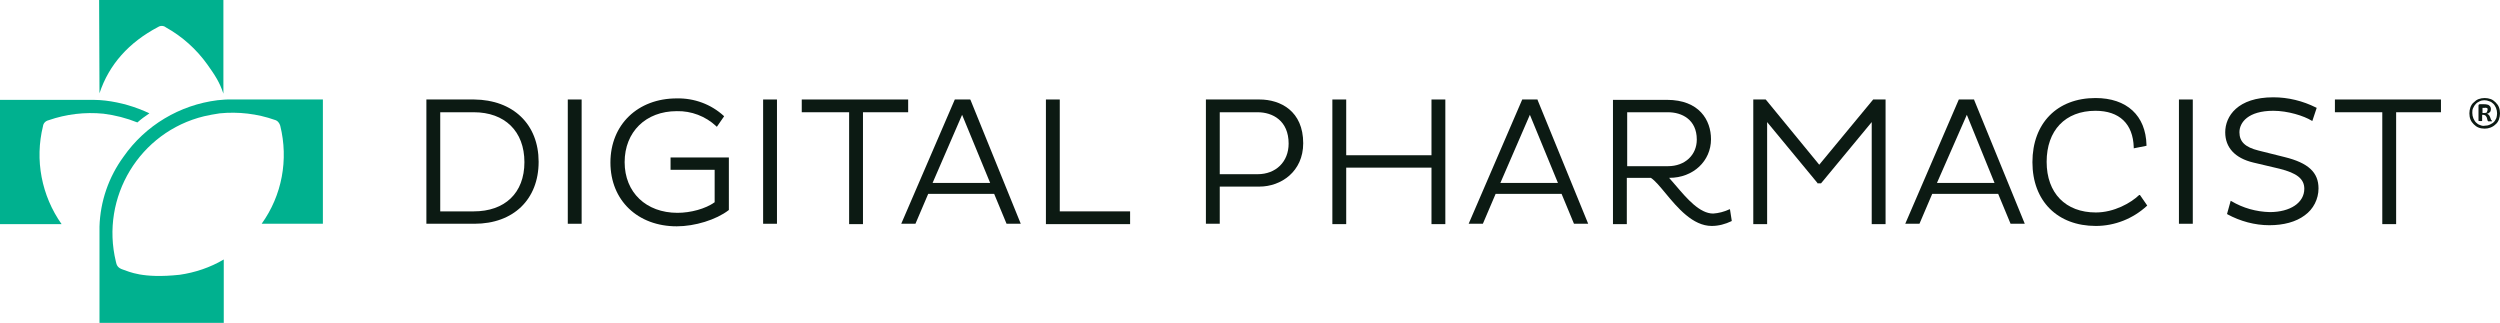
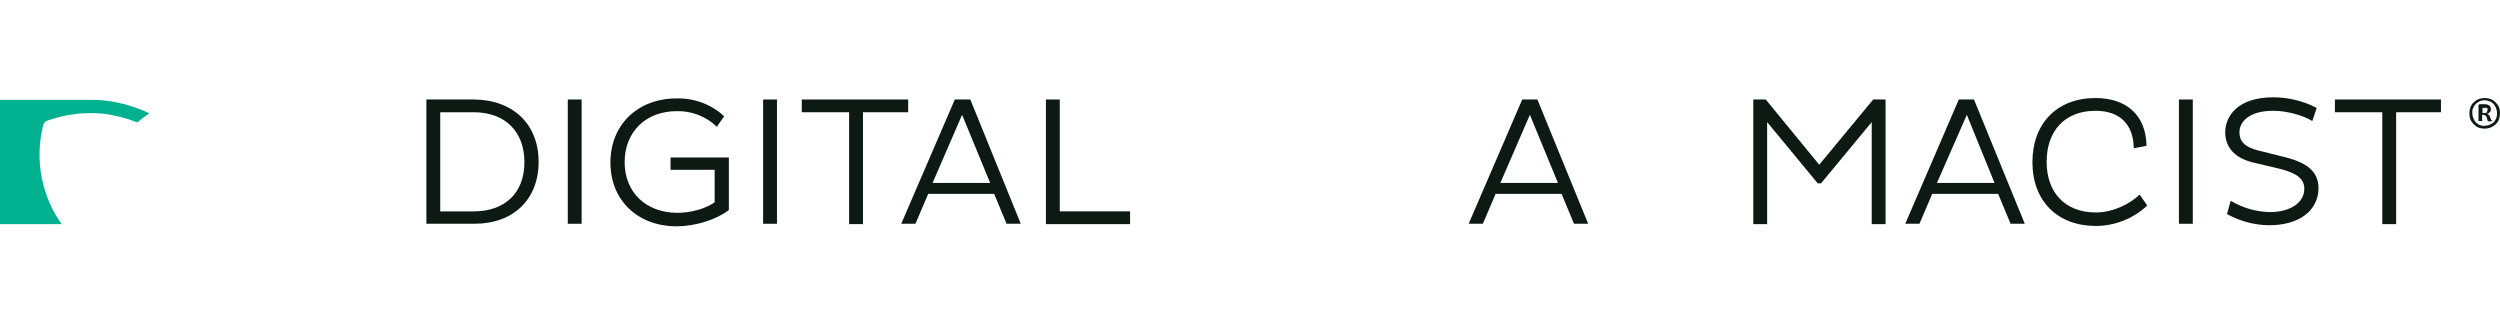
<svg xmlns="http://www.w3.org/2000/svg" version="1.1" id="Layer_1" x="0px" y="0px" viewBox="0 0 686 88.7" style="enable-background:new 0 0 686 88.7;" xml:space="preserve">
  <style type="text/css"> .st0{fill:#00B18F;} .st1{fill:#0C1A13;} </style>
-   <path class="st0" d="M27.3,25.6c2.6-7.9,8.1-14,16.1-18.2C44,7,44.9,7,45.5,7.5c4.5,2.5,8.4,6,11.4,10.2c2,2.8,3.4,4.9,4.4,8l0,0V0 H27.2L27.3,25.6L27.3,25.6z" />
-   <path class="st0" d="M62.4,27.3c-0.9,0-2.2,0.2-2.7,0.2C49.3,28.8,39.9,34.4,33.9,43c-4.1,5.6-6.4,12.3-6.6,19.2v26.4h34.1V75.2l0,0 v-4c-3.7,2.2-7.9,3.6-12.1,4.2c-10.3,1.1-13.9-0.9-15.5-1.4c-1.6-0.5-1.8-1.3-2-2.2C27.5,54.1,38.3,36.2,56,31.9 c1.4-0.3,2.8-0.6,4.3-0.8c5.1-0.5,10.3,0.1,15.1,1.8c0.8,0.2,1.3,0.9,1.5,1.6c2.3,9.3,0.5,19.1-5.1,26.9h16.8V27.3H62.4z" />
  <path class="st0" d="M28.9,27.6c-0.8-0.1-2.2-0.2-3.3-0.2H0v34.1h16.9c-5.5-7.8-7.4-17.6-5.1-26.9c0.1-0.8,0.7-1.4,1.5-1.6 c4.9-1.7,10-2.3,15.1-1.8c3.2,0.4,6.3,1.2,9.3,2.4c1-0.9,2.1-1.7,3.3-2.5C37.2,29.3,33.1,28.1,28.9,27.6z" />
-   <path class="st1" d="M130.1,27.3H117v34.1h13.2c10.7,0,17.6-6.7,17.6-17S140.8,27.4,130.1,27.3z M120.8,30.8h9.2 c8.5,0,13.9,5.2,13.9,13.7S138.5,58,130,58h-9.2V30.8z" />
+   <path class="st1" d="M130.1,27.3H117v34.1h13.2c10.7,0,17.6-6.7,17.6-17S140.8,27.4,130.1,27.3M120.8,30.8h9.2 c8.5,0,13.9,5.2,13.9,13.7S138.5,58,130,58h-9.2V30.8z" />
  <rect x="155.8" y="27.3" class="st1" width="3.8" height="34.1" />
  <path class="st1" d="M184,46.6h12.1v8.9c-2.5,1.8-6.6,2.9-10.2,2.9c-8.6,0-14.5-5.6-14.5-13.9s5.8-14,14.3-14 c4-0.1,7.9,1.4,10.8,4.1l0.2,0.2l2-2.9l-0.1-0.1c-3.5-3.2-8.1-4.9-12.9-4.8c-10.7,0-18.2,7.2-18.2,17.6s7.5,17.5,18.2,17.5 c5,0,10.8-1.8,14.2-4.4l0.1-0.1V43.2H184V46.6z" />
  <rect x="209.4" y="27.3" class="st1" width="3.8" height="34.1" />
  <polygon class="st1" points="249.2,27.3 220,27.3 220,30.8 233,30.8 233,61.5 236.8,61.5 236.8,30.8 249.2,30.8 " />
  <path class="st1" d="M266.2,27.3H262l-14.7,34.1h3.9l3.5-8.2h18.1l3.4,8.2h3.9l-13.8-34L266.2,27.3z M271.7,50.2h-15.8l8.1-18.7 L271.7,50.2z" />
  <polygon class="st1" points="290.8,27.3 287,27.3 287,61.5 310.1,61.5 310.1,58 290.8,58 " />
-   <path class="st1" d="M345.6,27.3h-14.7v34.1h3.8V51.2h10.9c5.9,0,12-4.1,12-11.9C357.6,30.5,351.4,27.3,345.6,27.3z M334.7,30.8 h10.4c4.1,0,8.5,2.3,8.5,8.6c0,5-3.5,8.4-8.5,8.4h-10.4L334.7,30.8z" />
-   <polygon class="st1" points="392.8,42.6 369.4,42.6 369.4,27.3 365.6,27.3 365.6,61.5 369.4,61.5 369.4,46 392.8,46 392.8,61.5 396.6,61.5 396.6,27.3 392.8,27.3 " />
  <path class="st1" d="M421.9,27.3h-4.2l-14.7,34.1h3.9l3.5-8.2h18.1l3.4,8.2h3.9l-13.9-34L421.9,27.3z M427.5,50.2h-15.8l8.1-18.7 L427.5,50.2z" />
-   <path class="st1" d="M474.4,57.5c-1.3,0.6-2.8,1-4.3,1.1c-3.7,0-7.2-4.1-10.1-7.5c-0.7-0.8-1.4-1.6-2-2.3h0.1 c6.5,0,11.4-4.6,11.4-10.6c0-5.2-3.2-10.8-12.1-10.8h-14.8v34.1h3.8V48.8h6.6c1.2,0.8,2.5,2.4,4,4.2c3.3,4,7.5,9,12.7,9 c1.9,0,3.7-0.5,5.4-1.3l0.1-0.1l-0.5-3.2L474.4,57.5z M457.7,45.6h-11.2V30.8h11.2c3.8,0,7.9,2,7.9,7.5 C465.6,42.5,462.4,45.6,457.7,45.6z" />
  <polygon class="st1" points="499.2,45.2 484.6,27.4 484.5,27.3 481.1,27.3 481.1,61.5 484.9,61.5 484.9,33.5 498.7,50.2 498.7,50.3 499.7,50.3 513.6,33.5 513.6,61.5 517.4,61.5 517.4,27.3 514,27.3 " />
  <path class="st1" d="M541.7,27.3h-4.2l-14.7,34.1h3.9l3.5-8.2h18.1l3.4,8.2h3.9l-13.9-34L541.7,27.3z M547.3,50.2h-15.8l8.2-18.7 L547.3,50.2z" />
  <path class="st1" d="M587,53.5c-2.3,2.2-6.9,4.8-11.9,4.8c-8.3,0-13.5-5.3-13.5-13.9s5.1-14,13.4-14c6.6,0,10.3,3.6,10.5,10v0.3 l3.5-0.7v-0.2c-0.2-8.1-5.4-12.9-14-12.9c-10.5,0-17.3,6.9-17.3,17.6S564.6,62,575.1,62c5.2,0,10.2-2,14-5.5l0.1-0.1l-2-2.9 L587,53.5z" />
  <rect x="597.9" y="27.3" class="st1" width="3.8" height="34.1" />
  <path class="st1" d="M626.9,43.1l-7.2-1.8c-3.6-0.9-5.2-2.4-5.2-5c0-2.7,2.4-5.9,9.3-5.9c4,0,8.4,1.4,10.5,2.7l0.2,0.1l1.2-3.6 l-0.2-0.1c-3.6-1.8-7.6-2.8-11.7-2.8c-9.8,0-13.2,5.2-13.2,9.6c0,4.2,2.7,7.1,7.7,8.3l7.2,1.7c4.8,1.2,6.8,2.8,6.8,5.5 c0,3.8-3.8,6.4-9.5,6.4c-3.7-0.1-7.3-1.1-10.5-3l-0.2-0.1l-1,3.6l0.1,0.1c3.5,1.9,7.5,3,11.5,3c3.9,0,7.3-0.9,9.7-2.7 c2.4-1.7,3.8-4.5,3.8-7.4C636.2,47.3,633.4,44.7,626.9,43.1z" />
  <polygon class="st1" points="640.7,30.8 653.7,30.8 653.7,61.5 657.5,61.5 657.5,30.8 669.8,30.8 669.8,27.3 640.7,27.3 " />
  <path class="st1" d="M686,31.1c0,0.6-0.1,1.1-0.3,1.7c-0.2,0.5-0.5,1-0.9,1.3c-0.8,0.8-1.9,1.2-3,1.2c-0.6,0-1.2-0.1-1.7-0.3 c-0.5-0.2-0.9-0.5-1.3-0.9c-0.4-0.4-0.7-0.8-0.9-1.3c-0.2-0.5-0.3-1.1-0.3-1.7c0-0.6,0.1-1.1,0.3-1.7c0.2-0.5,0.5-1,0.9-1.3 c0.4-0.4,0.8-0.7,1.3-0.9c1.1-0.4,2.3-0.4,3.4,0c0.5,0.2,0.9,0.5,1.3,0.9c0.4,0.4,0.7,0.8,0.9,1.3C685.9,29.9,686,30.5,686,31.1z M685.2,31.1c0-0.5-0.1-1-0.3-1.5c-0.2-0.4-0.4-0.8-0.7-1.1c-0.3-0.3-0.7-0.6-1.1-0.7c-0.9-0.4-1.9-0.4-2.7,0 c-0.4,0.2-0.8,0.4-1.1,0.8c-0.3,0.3-0.5,0.7-0.7,1.1c-0.2,0.4-0.2,0.9-0.2,1.3c0,0.5,0.1,1,0.3,1.5c0.2,0.4,0.4,0.8,0.7,1.1 c0.3,0.3,0.7,0.6,1.1,0.7c0.4,0.2,0.9,0.3,1.3,0.2c0.5,0,1-0.1,1.4-0.3c0.4-0.2,0.8-0.4,1.1-0.7c0.3-0.3,0.5-0.7,0.7-1.1 C685.1,32,685.2,31.6,685.2,31.1L685.2,31.1z M683.8,33.2C683.8,33.2,683.8,33.3,683.8,33.2c0,0.1,0,0.1-0.1,0.1c-0.1,0-0.1,0-0.2,0 h-0.3H683c-0.1,0-0.1,0-0.2,0c0,0-0.1,0-0.1-0.1c0,0-0.1-0.1-0.1-0.1l-0.2-0.8c-0.1-0.2-0.2-0.4-0.4-0.6c-0.2-0.1-0.4-0.2-0.6-0.2 h-0.3v1.6c0,0.1,0,0.1-0.1,0.1c-0.1,0-0.3,0.1-0.4,0c-0.1,0-0.3,0-0.4,0c-0.1,0-0.1-0.1-0.1-0.1v-4.1c0-0.1,0-0.2,0.1-0.3 c0.1-0.1,0.2-0.1,0.3-0.1h1.2c0.3,0,0.5,0,0.8,0.1c0.2,0,0.4,0.1,0.6,0.3c0.1,0.1,0.3,0.3,0.3,0.4c0.1,0.2,0.1,0.4,0.1,0.6 c0,0.3-0.1,0.6-0.3,0.8c-0.2,0.2-0.5,0.4-0.8,0.4c0.2,0.1,0.4,0.2,0.5,0.3c0.2,0.2,0.3,0.4,0.4,0.7l0.3,0.8 C683.8,33,683.8,33.1,683.8,33.2L683.8,33.2z M682.6,30.1c0-0.1,0-0.2,0-0.2c0-0.1-0.1-0.2-0.1-0.2c-0.1-0.1-0.2-0.1-0.3-0.1 c-0.1,0-0.3-0.1-0.4,0h-0.6v1.4h0.5c0.3,0,0.5,0,0.7-0.2C682.5,30.4,682.6,30.3,682.6,30.1L682.6,30.1z" />
</svg>